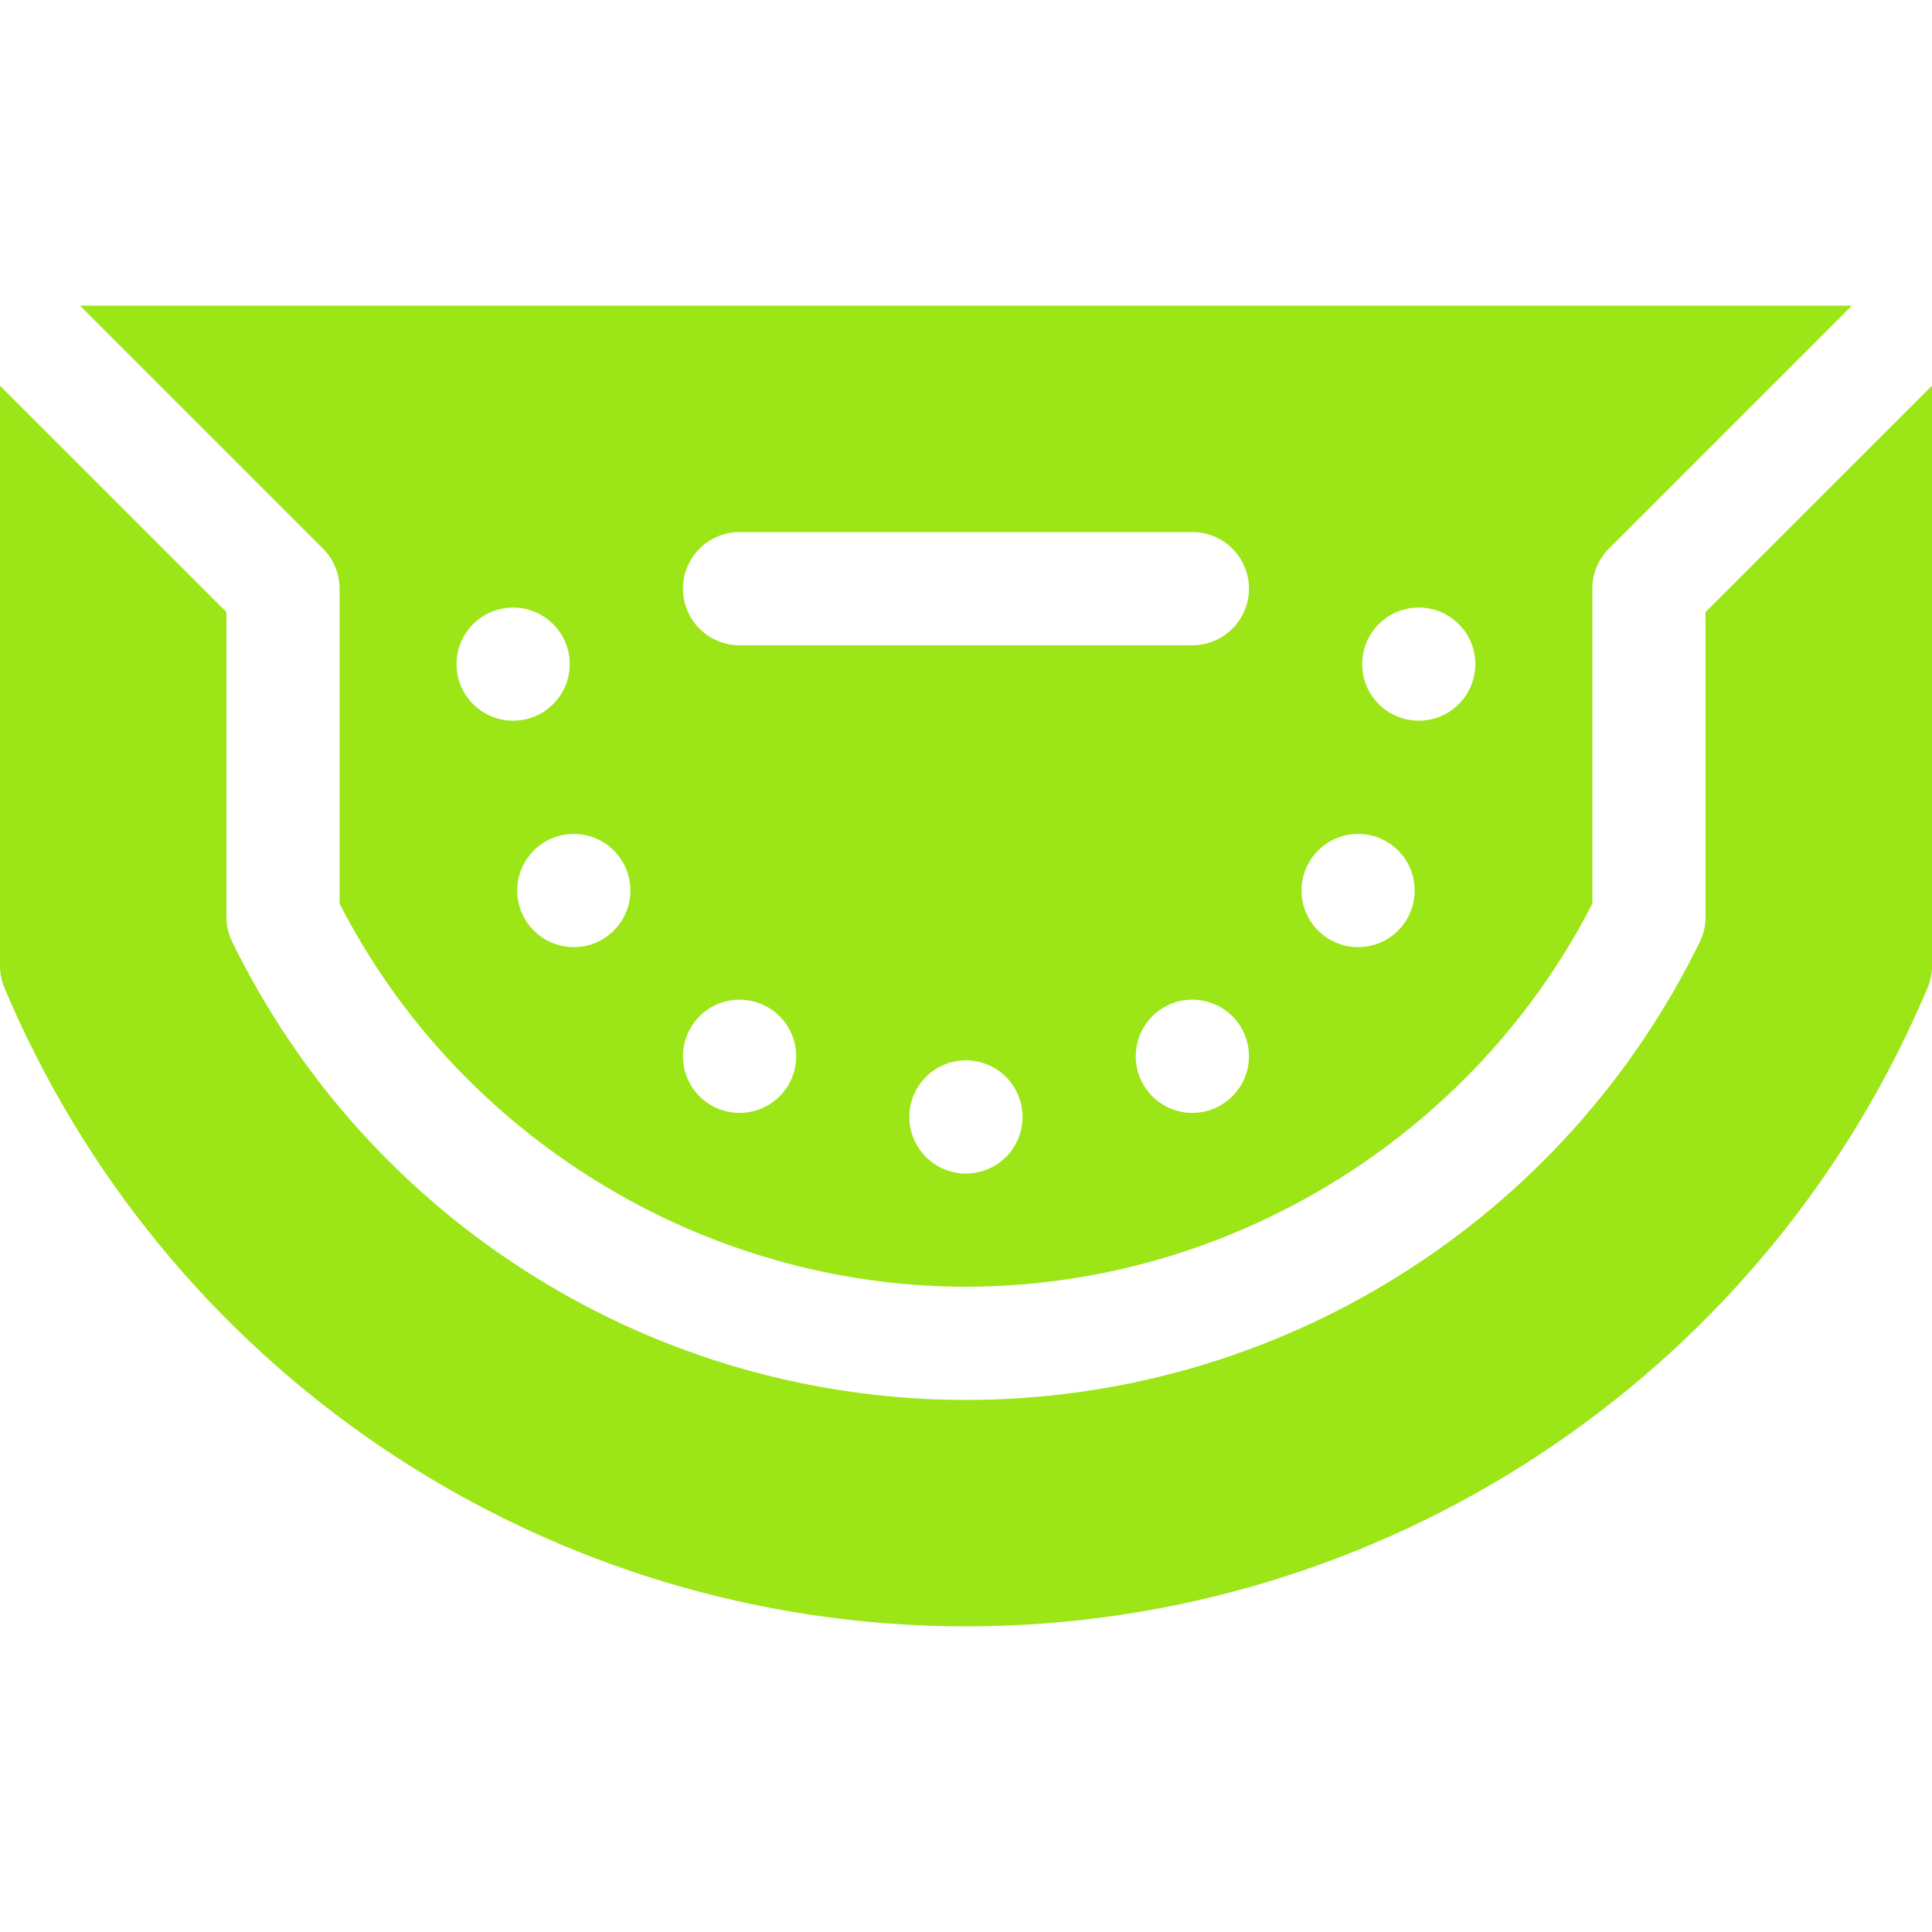
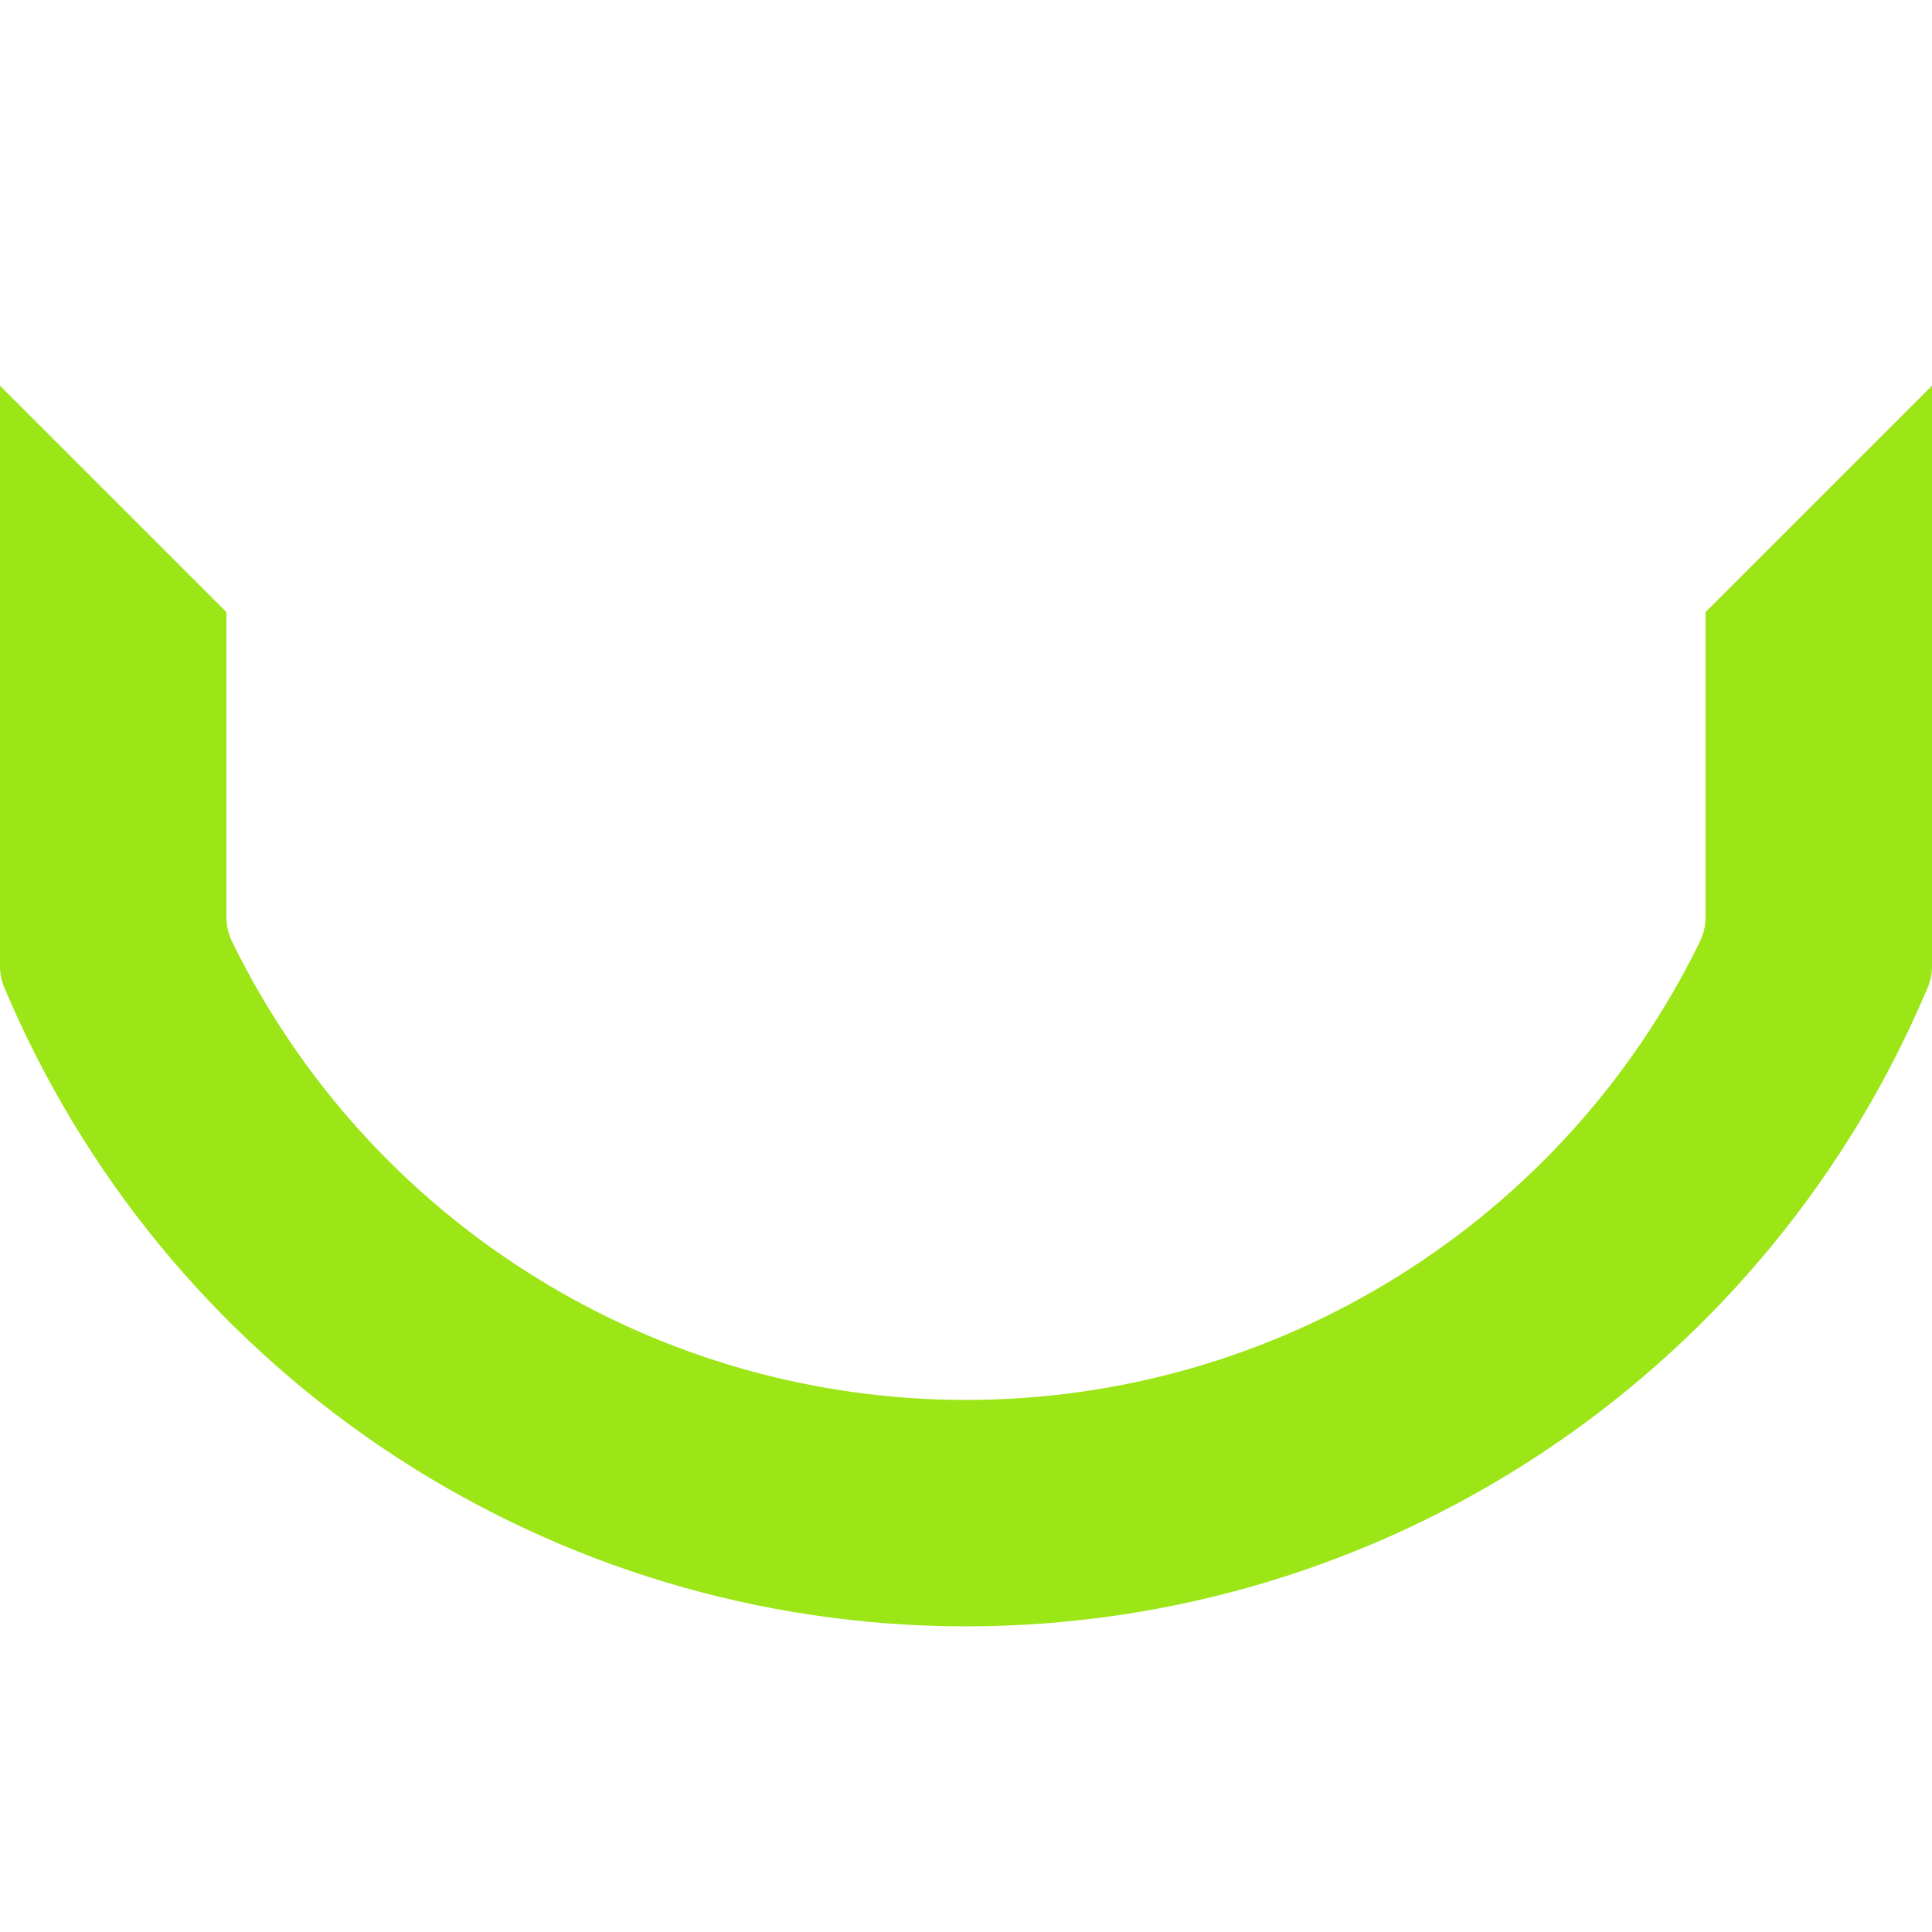
<svg xmlns="http://www.w3.org/2000/svg" width="30" height="30" viewBox="0 0 30 30" fill="none">
-   <path d="M14.999 19.98C19.077 19.98 22.873 17.652 24.726 14.031V9.141C24.726 8.907 24.818 8.684 24.983 8.519L28.756 4.746H1.242L5.015 8.519C5.18 8.684 5.273 8.907 5.273 9.141V14.031C7.126 17.652 10.921 19.98 14.999 19.98ZM14.999 18.223C14.514 18.223 14.12 17.829 14.12 17.344C14.12 16.858 14.514 16.465 14.999 16.465C15.485 16.465 15.878 16.858 15.878 17.344C15.878 17.829 15.485 18.223 14.999 18.223ZM18.515 17.281C18.029 17.281 17.636 16.887 17.636 16.402C17.636 15.916 18.029 15.523 18.515 15.523C19 15.523 19.394 15.916 19.394 16.402C19.394 16.887 19 17.281 18.515 17.281ZM22.03 9.434C22.516 9.434 22.909 9.827 22.909 10.312C22.909 10.798 22.516 11.191 22.03 11.191C21.545 11.191 21.152 10.798 21.152 10.312C21.152 9.827 21.545 9.434 22.03 9.434ZM21.088 12.949C21.574 12.949 21.967 13.343 21.967 13.828C21.967 14.313 21.574 14.707 21.088 14.707C20.603 14.707 20.21 14.313 20.21 13.828C20.21 13.343 20.603 12.949 21.088 12.949ZM11.484 8.262H18.515C19 8.262 19.394 8.655 19.394 9.141C19.394 9.626 19 10.02 18.515 10.02H11.484C10.998 10.02 10.605 9.626 10.605 9.141C10.605 8.655 10.998 8.262 11.484 8.262ZM11.484 15.523C11.969 15.523 12.363 15.916 12.363 16.402C12.363 16.887 11.969 17.281 11.484 17.281C10.998 17.281 10.605 16.887 10.605 16.402C10.605 15.916 10.998 15.523 11.484 15.523ZM9.789 13.828C9.789 14.313 9.395 14.707 8.91 14.707C8.425 14.707 8.031 14.313 8.031 13.828C8.031 13.343 8.425 12.949 8.91 12.949C9.395 12.949 9.789 13.343 9.789 13.828ZM7.968 9.434C8.453 9.434 8.847 9.827 8.847 10.312C8.847 10.798 8.453 11.191 7.968 11.191C7.483 11.191 7.089 10.798 7.089 10.312C7.089 9.827 7.483 9.434 7.968 9.434Z" fill="#9CE516" />
  <path d="M26.484 9.504V14.238C26.484 14.372 26.454 14.504 26.395 14.624C25.354 16.756 23.739 18.549 21.725 19.808C19.707 21.071 17.381 21.738 15 21.738C12.619 21.738 10.293 21.071 8.275 19.808C6.261 18.549 4.646 16.756 3.605 14.624C3.546 14.504 3.516 14.372 3.516 14.238V9.504L0 5.989V15C0 15.121 0.025 15.241 0.074 15.352L0.159 15.548C2.739 21.444 8.564 25.254 15 25.254C21.436 25.254 27.261 21.444 29.841 15.548L29.926 15.352C29.975 15.241 30 15.121 30 15V5.989L26.484 9.504Z" fill="#9CE516" />
</svg>